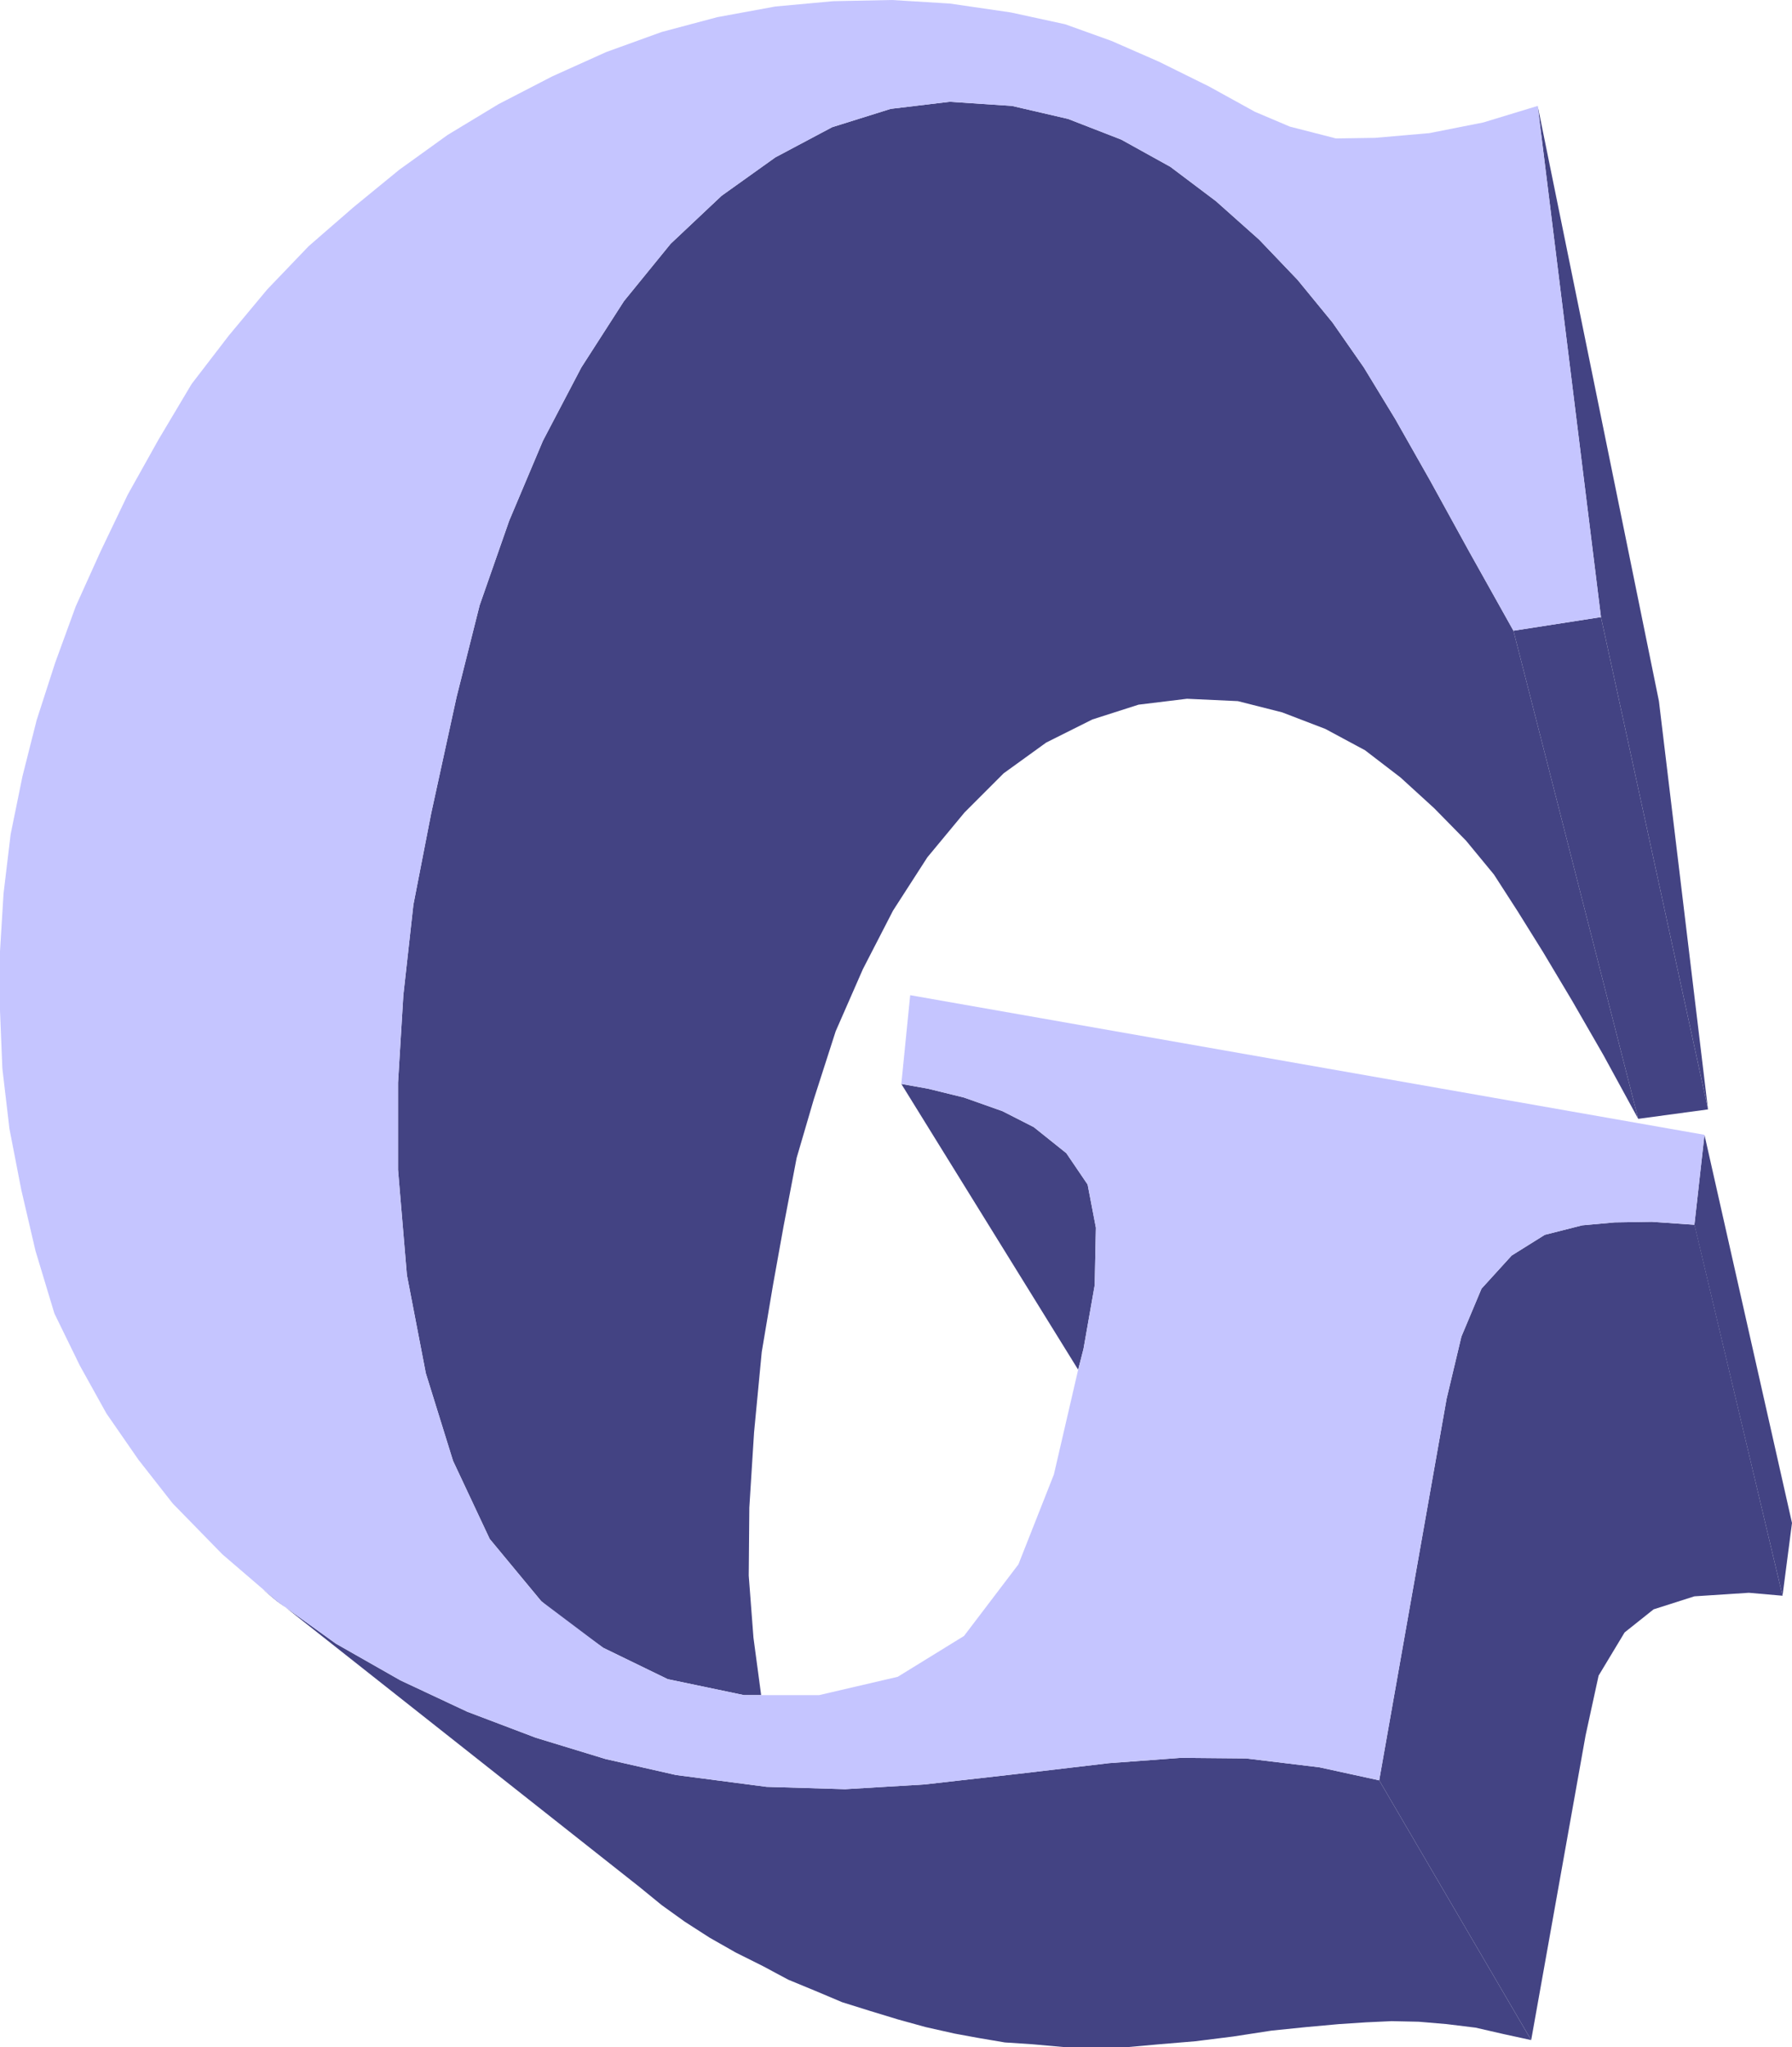
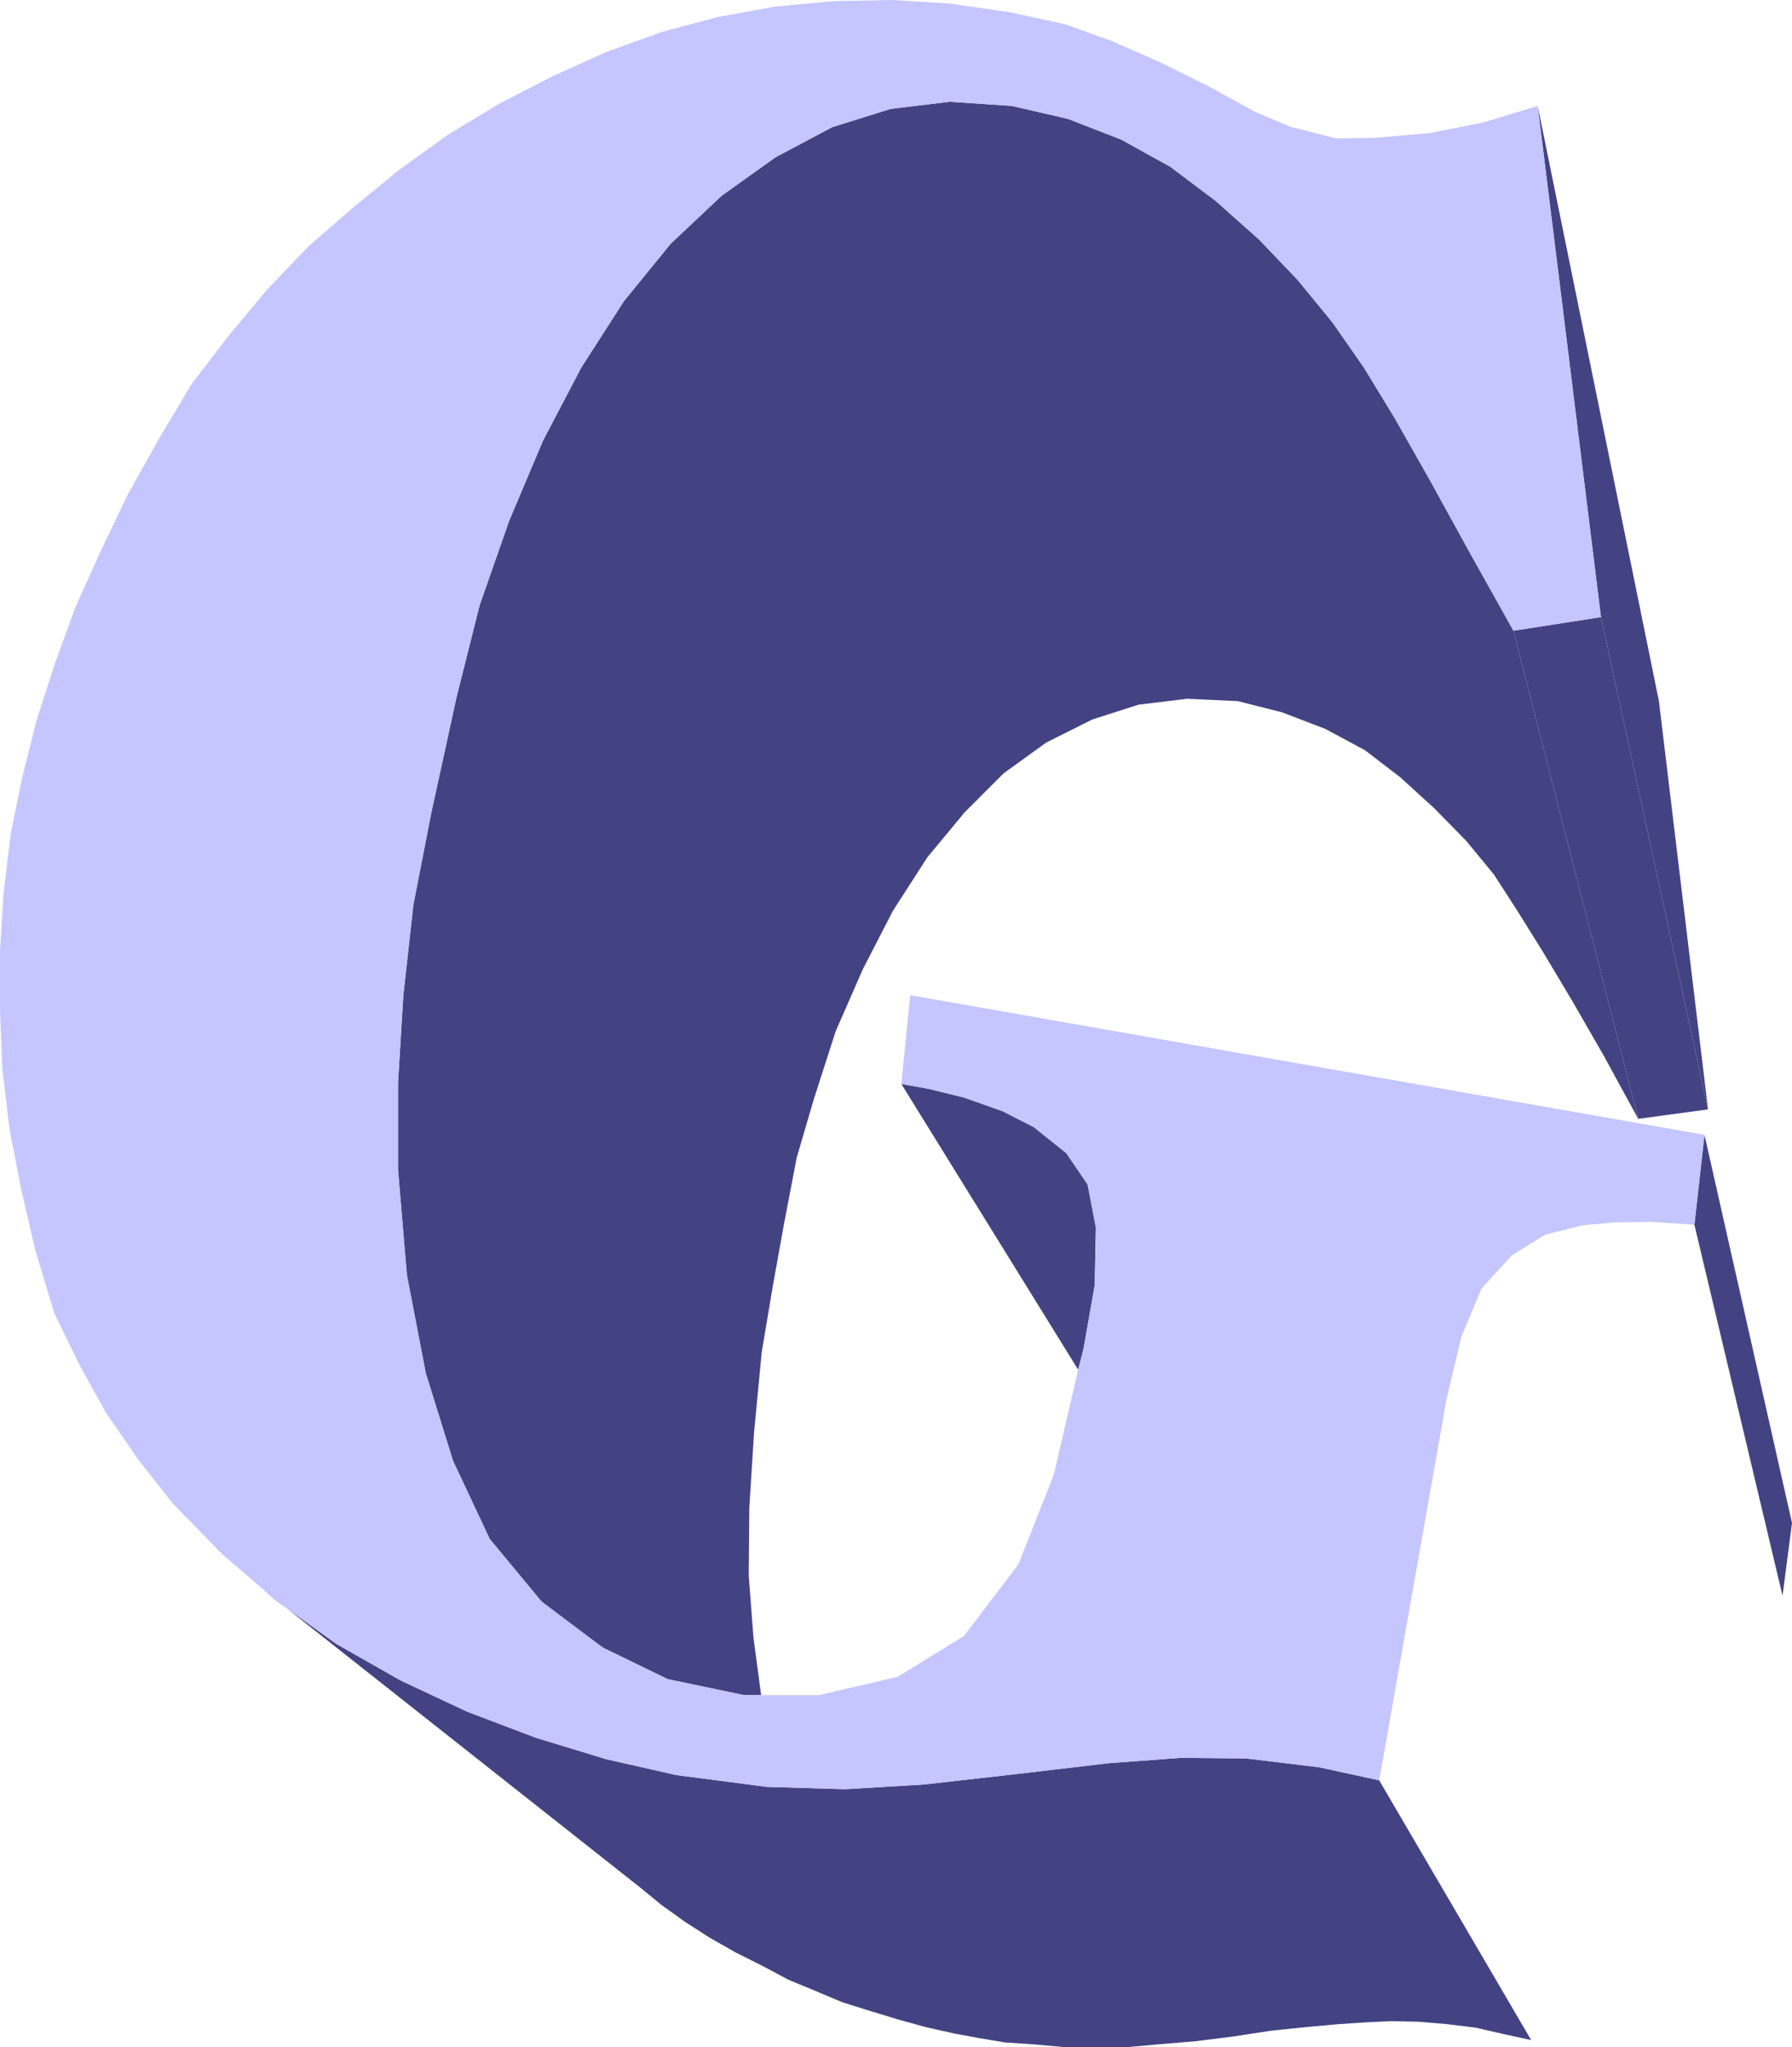
<svg xmlns="http://www.w3.org/2000/svg" xmlns:ns1="http://sodipodi.sourceforge.net/DTD/sodipodi-0.dtd" xmlns:ns2="http://www.inkscape.org/namespaces/inkscape" version="1.0" width="129.553mm" height="147.911mm" id="svg8" ns1:docname="Thick G.wmf">
  <ns1:namedview id="namedview8" pagecolor="#ffffff" bordercolor="#000000" borderopacity="0.25" ns2:showpageshadow="2" ns2:pageopacity="0.0" ns2:pagecheckerboard="0" ns2:deskcolor="#d1d1d1" ns2:document-units="mm" />
  <defs id="defs1">
    <pattern id="WMFhbasepattern" patternUnits="userSpaceOnUse" width="6" height="6" x="0" y="0" />
  </defs>
  <path style="fill:#434383;fill-opacity:1;fill-rule:evenodd;stroke:none" d="m 297.182,323.464 2.262,11.795 -0.323,15.672 -3.07,17.45 -1.454,5.655 -48.318,-78.039 7.272,1.293 9.858,2.424 10.504,3.716 8.565,4.362 8.888,7.109 z" id="path1" />
  <path style="fill:#434383;fill-opacity:1;fill-rule:evenodd;stroke:none" d="m 413.534,172.234 34.098,133.296 -9.534,-17.45 -8.565,-14.864 -7.918,-13.249 -6.949,-11.148 -6.464,-10.017 -7.595,-9.21 -8.726,-8.886 -9.211,-8.402 -9.696,-7.432 -10.827,-5.817 -11.797,-4.524 -12.12,-3.07 -13.898,-0.646 -13.251,1.616 -12.605,4.039 -12.605,6.301 -11.635,8.402 -10.666,10.664 -10.181,12.279 -9.373,14.541 -8.242,15.995 -7.434,16.965 -5.979,18.581 -4.686,15.995 -3.555,18.581 -2.909,16.157 -3.07,18.257 -2.101,21.974 -1.293,20.519 -0.162,18.581 1.293,16.965 2.101,15.672 h -4.686 l -20.846,-4.362 -17.614,-8.563 -12.928,-9.21 -4.04,-3.555 -14.059,-16.965 -10.019,-21.327 -7.434,-23.912 -5.171,-26.821 -2.424,-28.76 v -23.751 l 1.454,-23.912 2.747,-24.72 4.848,-24.882 6.949,-31.829 6.302,-25.043 8.08,-23.105 9.211,-21.812 10.504,-20.035 11.635,-18.096 12.766,-15.672 13.898,-13.087 14.706,-10.502 15.514,-8.24 15.998,-5.009 16.16,-1.939 16.968,1.131 15.352,3.555 14.544,5.655 13.413,7.432 12.443,9.371 11.797,10.502 10.504,10.987 9.534,11.633 8.565,12.279 8.565,14.057 9.534,16.803 10.666,19.388 z" id="path2" />
  <path style="fill:#434383;fill-opacity:1;fill-rule:evenodd;stroke:none" d="m 376.851,486.165 41.531,70.929 -7.434,-1.616 -7.757,-1.777 -7.918,-0.969 -7.595,-0.646 -7.434,-0.162 -6.949,0.323 -7.434,0.485 -8.888,0.808 -9.534,0.969 -10.504,1.616 -10.342,1.293 -9.696,0.808 -9.05,0.808 h -8.403 -8.403 l -9.05,-0.808 -7.434,-0.485 -7.595,-1.293 -6.141,-1.131 -7.918,-1.777 -7.595,-2.1 -7.434,-2.262 -7.757,-2.424 -7.272,-3.07 -7.434,-3.07 -6.949,-3.716 -7.434,-3.716 -7.11,-4.039 -6.787,-4.362 -6.302,-4.524 -6.141,-5.009 -102.939,-81.27 3.878,3.231 16.16,11.633 17.614,10.017 18.261,8.563 18.746,7.109 19.069,5.817 19.23,4.362 24.725,3.231 21.493,0.646 21.654,-1.293 25.694,-2.908 24.725,-2.908 19.715,-1.454 17.776,0.162 20.038,2.424 z" id="path3" />
  <path style="fill:#434383;fill-opacity:1;fill-rule:evenodd;stroke:none" d="m 420.16,28.921 33.128,162.54 13.413,111.484 -29.25,-134.427 z" id="path4" />
  <path style="fill:#434383;fill-opacity:1;fill-rule:evenodd;stroke:none" d="m 437.451,168.518 29.25,134.427 -19.069,2.585 -34.098,-133.296 z" id="path5" />
  <path style="fill:#434383;fill-opacity:1;fill-rule:evenodd;stroke:none" d="m 465.731,309.892 23.917,105.99 -2.586,19.873 -24.078,-101.305 2.747,-24.559 z" id="path6" />
-   <path style="fill:#434383;fill-opacity:1;fill-rule:evenodd;stroke:none" d="m 462.983,334.289 24.078,101.466 -9.211,-0.808 -14.867,0.969 -11.15,3.555 -7.918,6.301 -7.11,11.795 -3.555,16.319 -14.867,83.209 -41.531,-70.929 18.422,-104.213 4.04,-16.965 5.494,-13.087 8.242,-9.048 9.05,-5.655 10.181,-2.585 8.888,-0.808 10.181,-0.162 11.635,0.808 v 0 z" id="path7" />
  <path style="fill:#c5c5ff;fill-opacity:1;fill-rule:evenodd;stroke:none" d="m 248.702,271.761 217.029,38.131 -2.747,24.559 -11.635,-0.808 -10.181,0.162 -8.888,0.808 -10.181,2.585 -9.05,5.655 -8.242,9.048 -5.494,13.087 -4.04,16.965 -18.422,104.213 -16.322,-3.555 -20.038,-2.424 -17.776,-0.162 -19.715,1.454 -24.725,2.908 -25.694,2.908 -21.654,1.293 -21.493,-0.646 -24.725,-3.231 -19.23,-4.362 -19.069,-5.817 -18.746,-7.109 -18.261,-8.563 L 91.789,448.843 75.629,437.21 60.762,424.446 47.187,410.55 37.814,398.594 29.088,385.992 21.816,372.905 14.867,358.686 9.696,341.56 5.818,324.918 2.586,308.276 0.646,291.796 0,275.962 v -16.157 l 0.97,-15.834 1.939,-16.157 3.232,-15.834 3.878,-15.349 5.01,-15.511 5.656,-15.511 6.787,-15.026 7.434,-15.511 8.403,-15.026 9.05,-15.188 10.181,-13.249 10.504,-12.602 11.312,-11.795 12.282,-10.664 12.443,-10.179 13.251,-9.533 13.898,-8.402 14.706,-7.594 14.706,-6.624 15.19,-5.493 15.19,-4.039 15.837,-2.908 L 227.694,0.323 243.693,0 l 15.837,0.969 16.645,2.424 14.867,3.231 12.605,4.524 12.928,5.655 13.736,6.786 12.605,6.948 9.534,4.039 12.605,3.231 10.666,-0.162 14.867,-1.293 14.706,-2.908 14.867,-4.524 17.291,139.597 -23.917,3.716 -12.12,-21.65 -10.666,-19.388 -9.534,-16.803 -8.565,-14.057 L 364.084,88.056 354.55,76.423 344.046,65.436 332.249,54.934 l -12.443,-9.371 -13.413,-7.432 -14.544,-5.655 -15.352,-3.555 -16.968,-1.131 -16.16,1.939 -15.998,5.009 -15.514,8.24 -14.706,10.502 -13.898,13.087 -12.766,15.672 -11.635,18.096 -10.504,20.035 -9.211,21.812 -8.08,23.105 -6.302,25.043 -6.949,31.829 -4.848,24.882 -2.747,24.72 -1.454,23.912 v 23.751 l 2.424,28.76 5.171,26.821 7.434,23.912 10.019,21.327 14.059,16.965 16.968,12.764 17.614,8.563 20.846,4.362 h 4.686 15.837 l 21.493,-5.009 18.099,-11.148 14.867,-19.55 9.696,-24.559 6.626,-28.598 1.454,-5.655 3.07,-17.45 0.323,-15.672 -2.262,-11.795 -5.818,-8.563 -8.888,-7.109 -8.565,-4.362 -10.504,-3.716 -9.858,-2.424 -7.272,-1.293 z" id="path8" />
</svg>